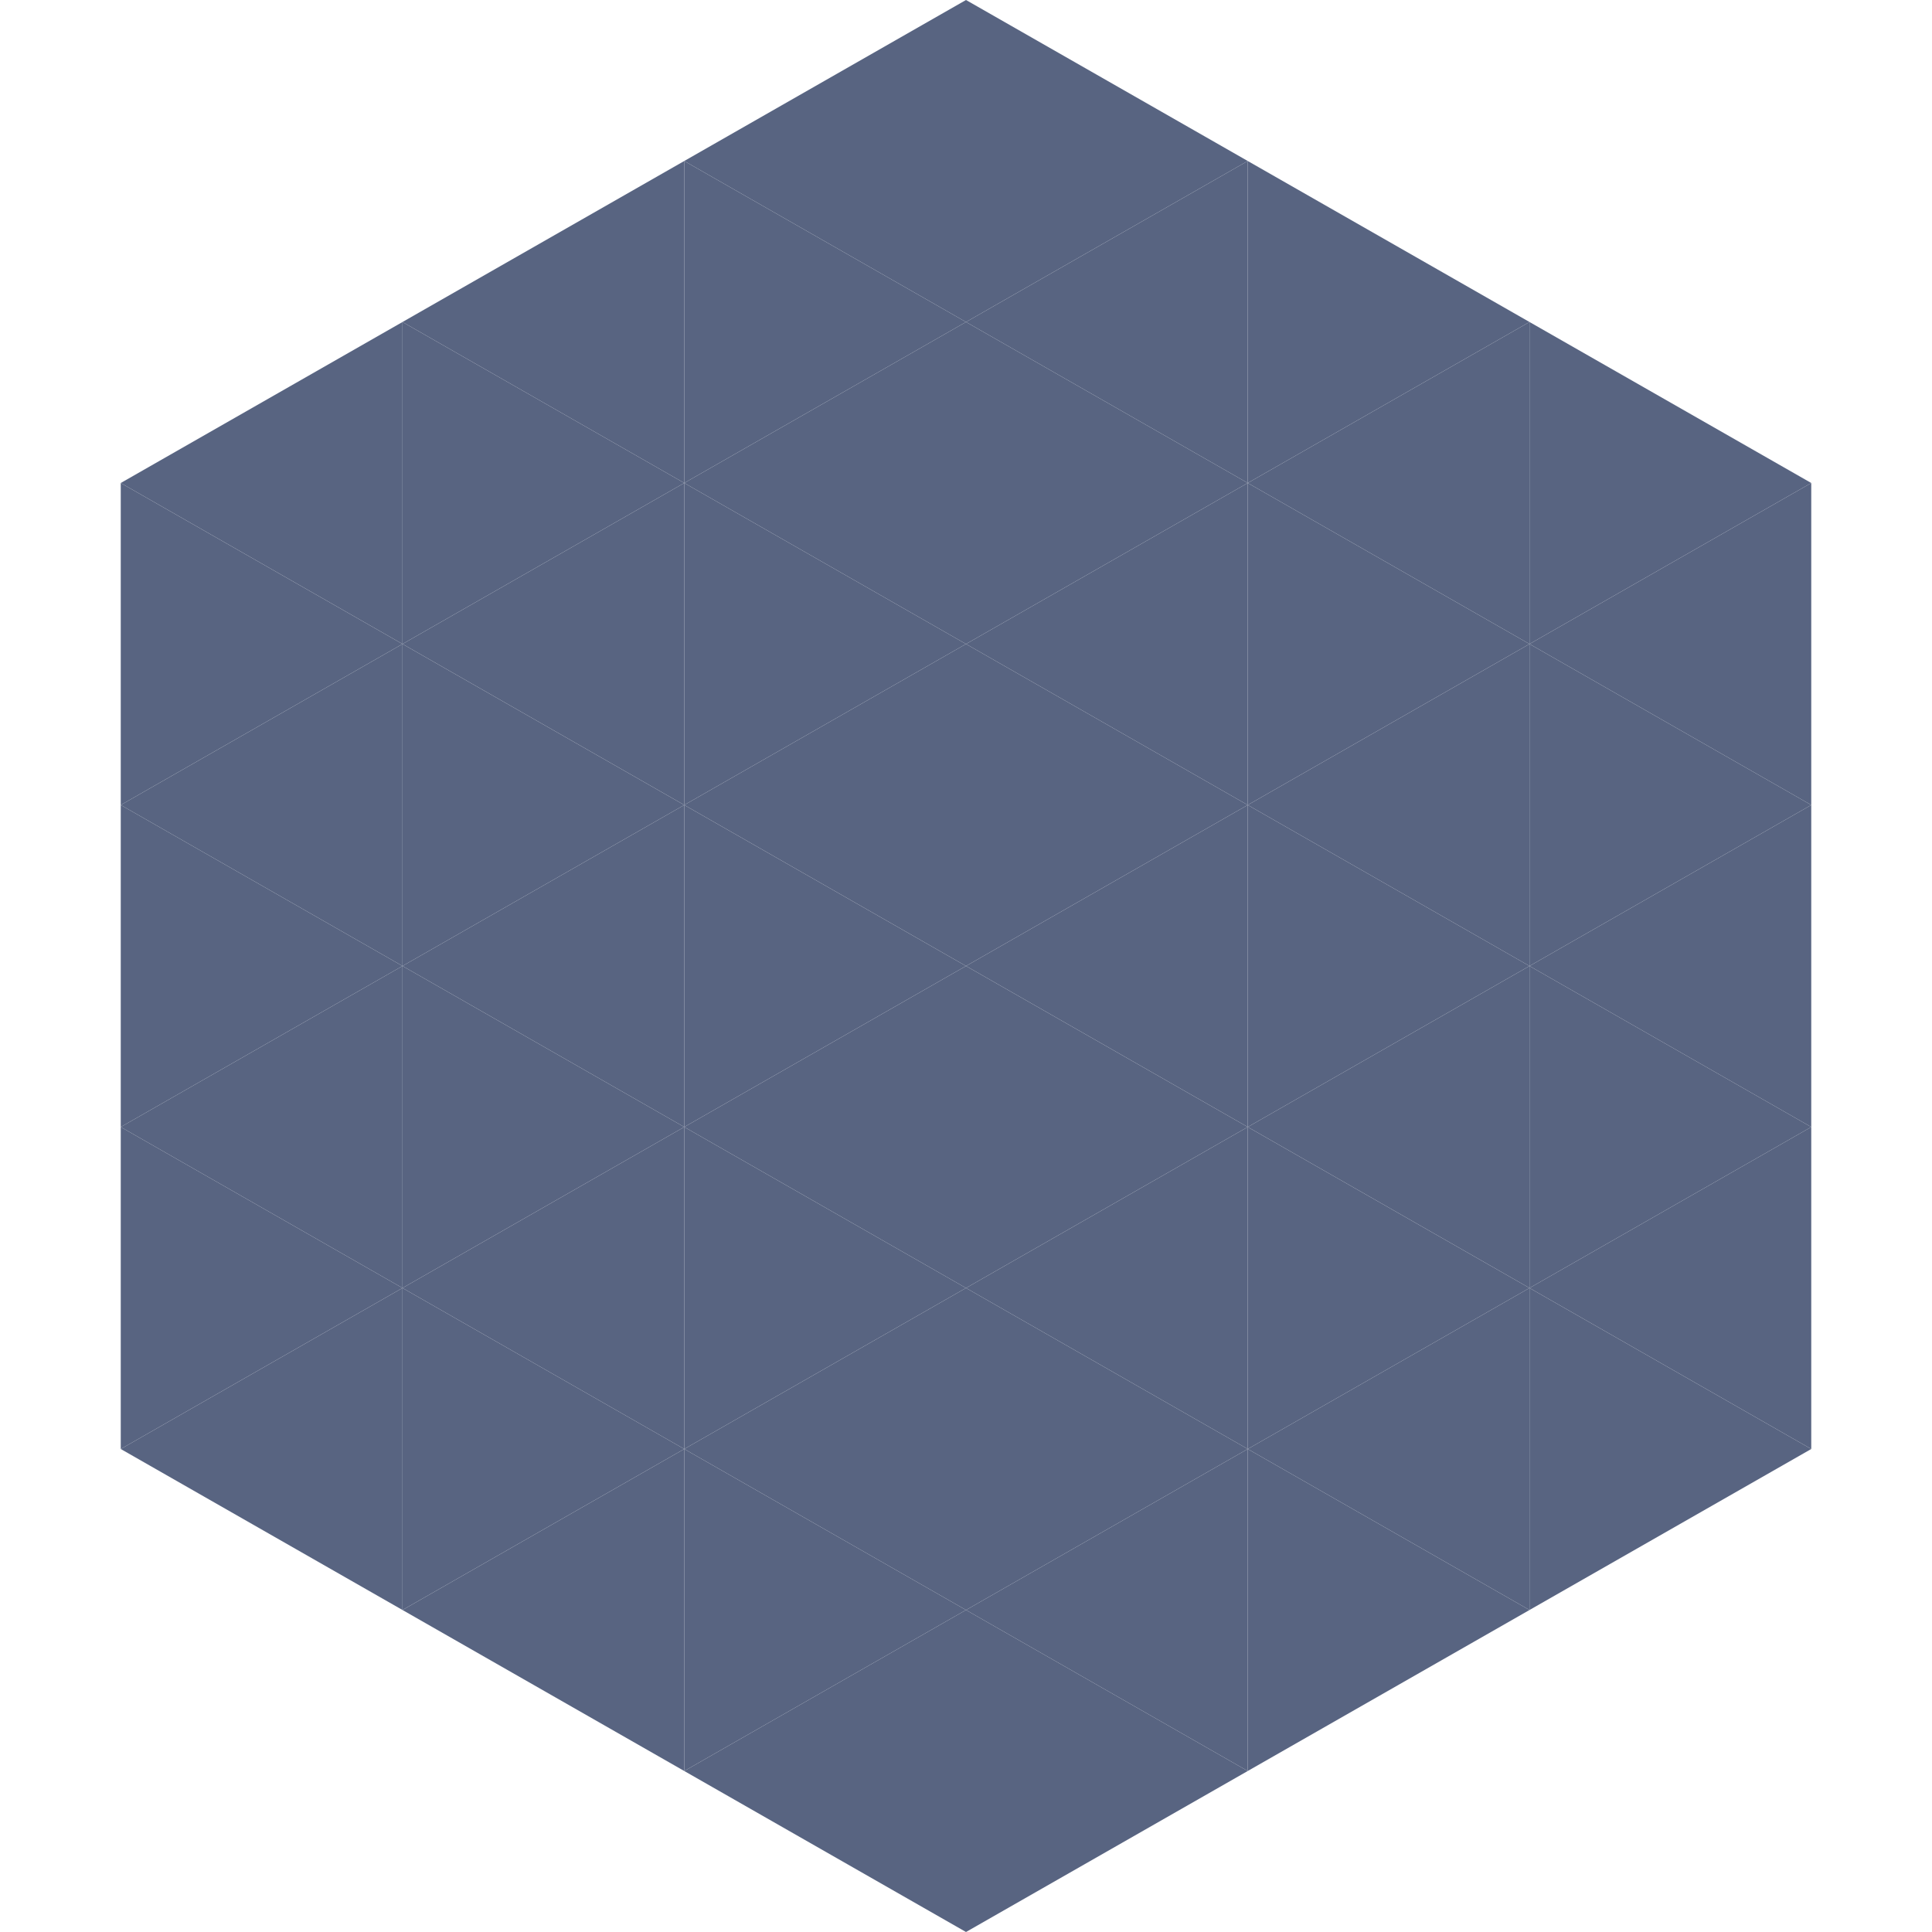
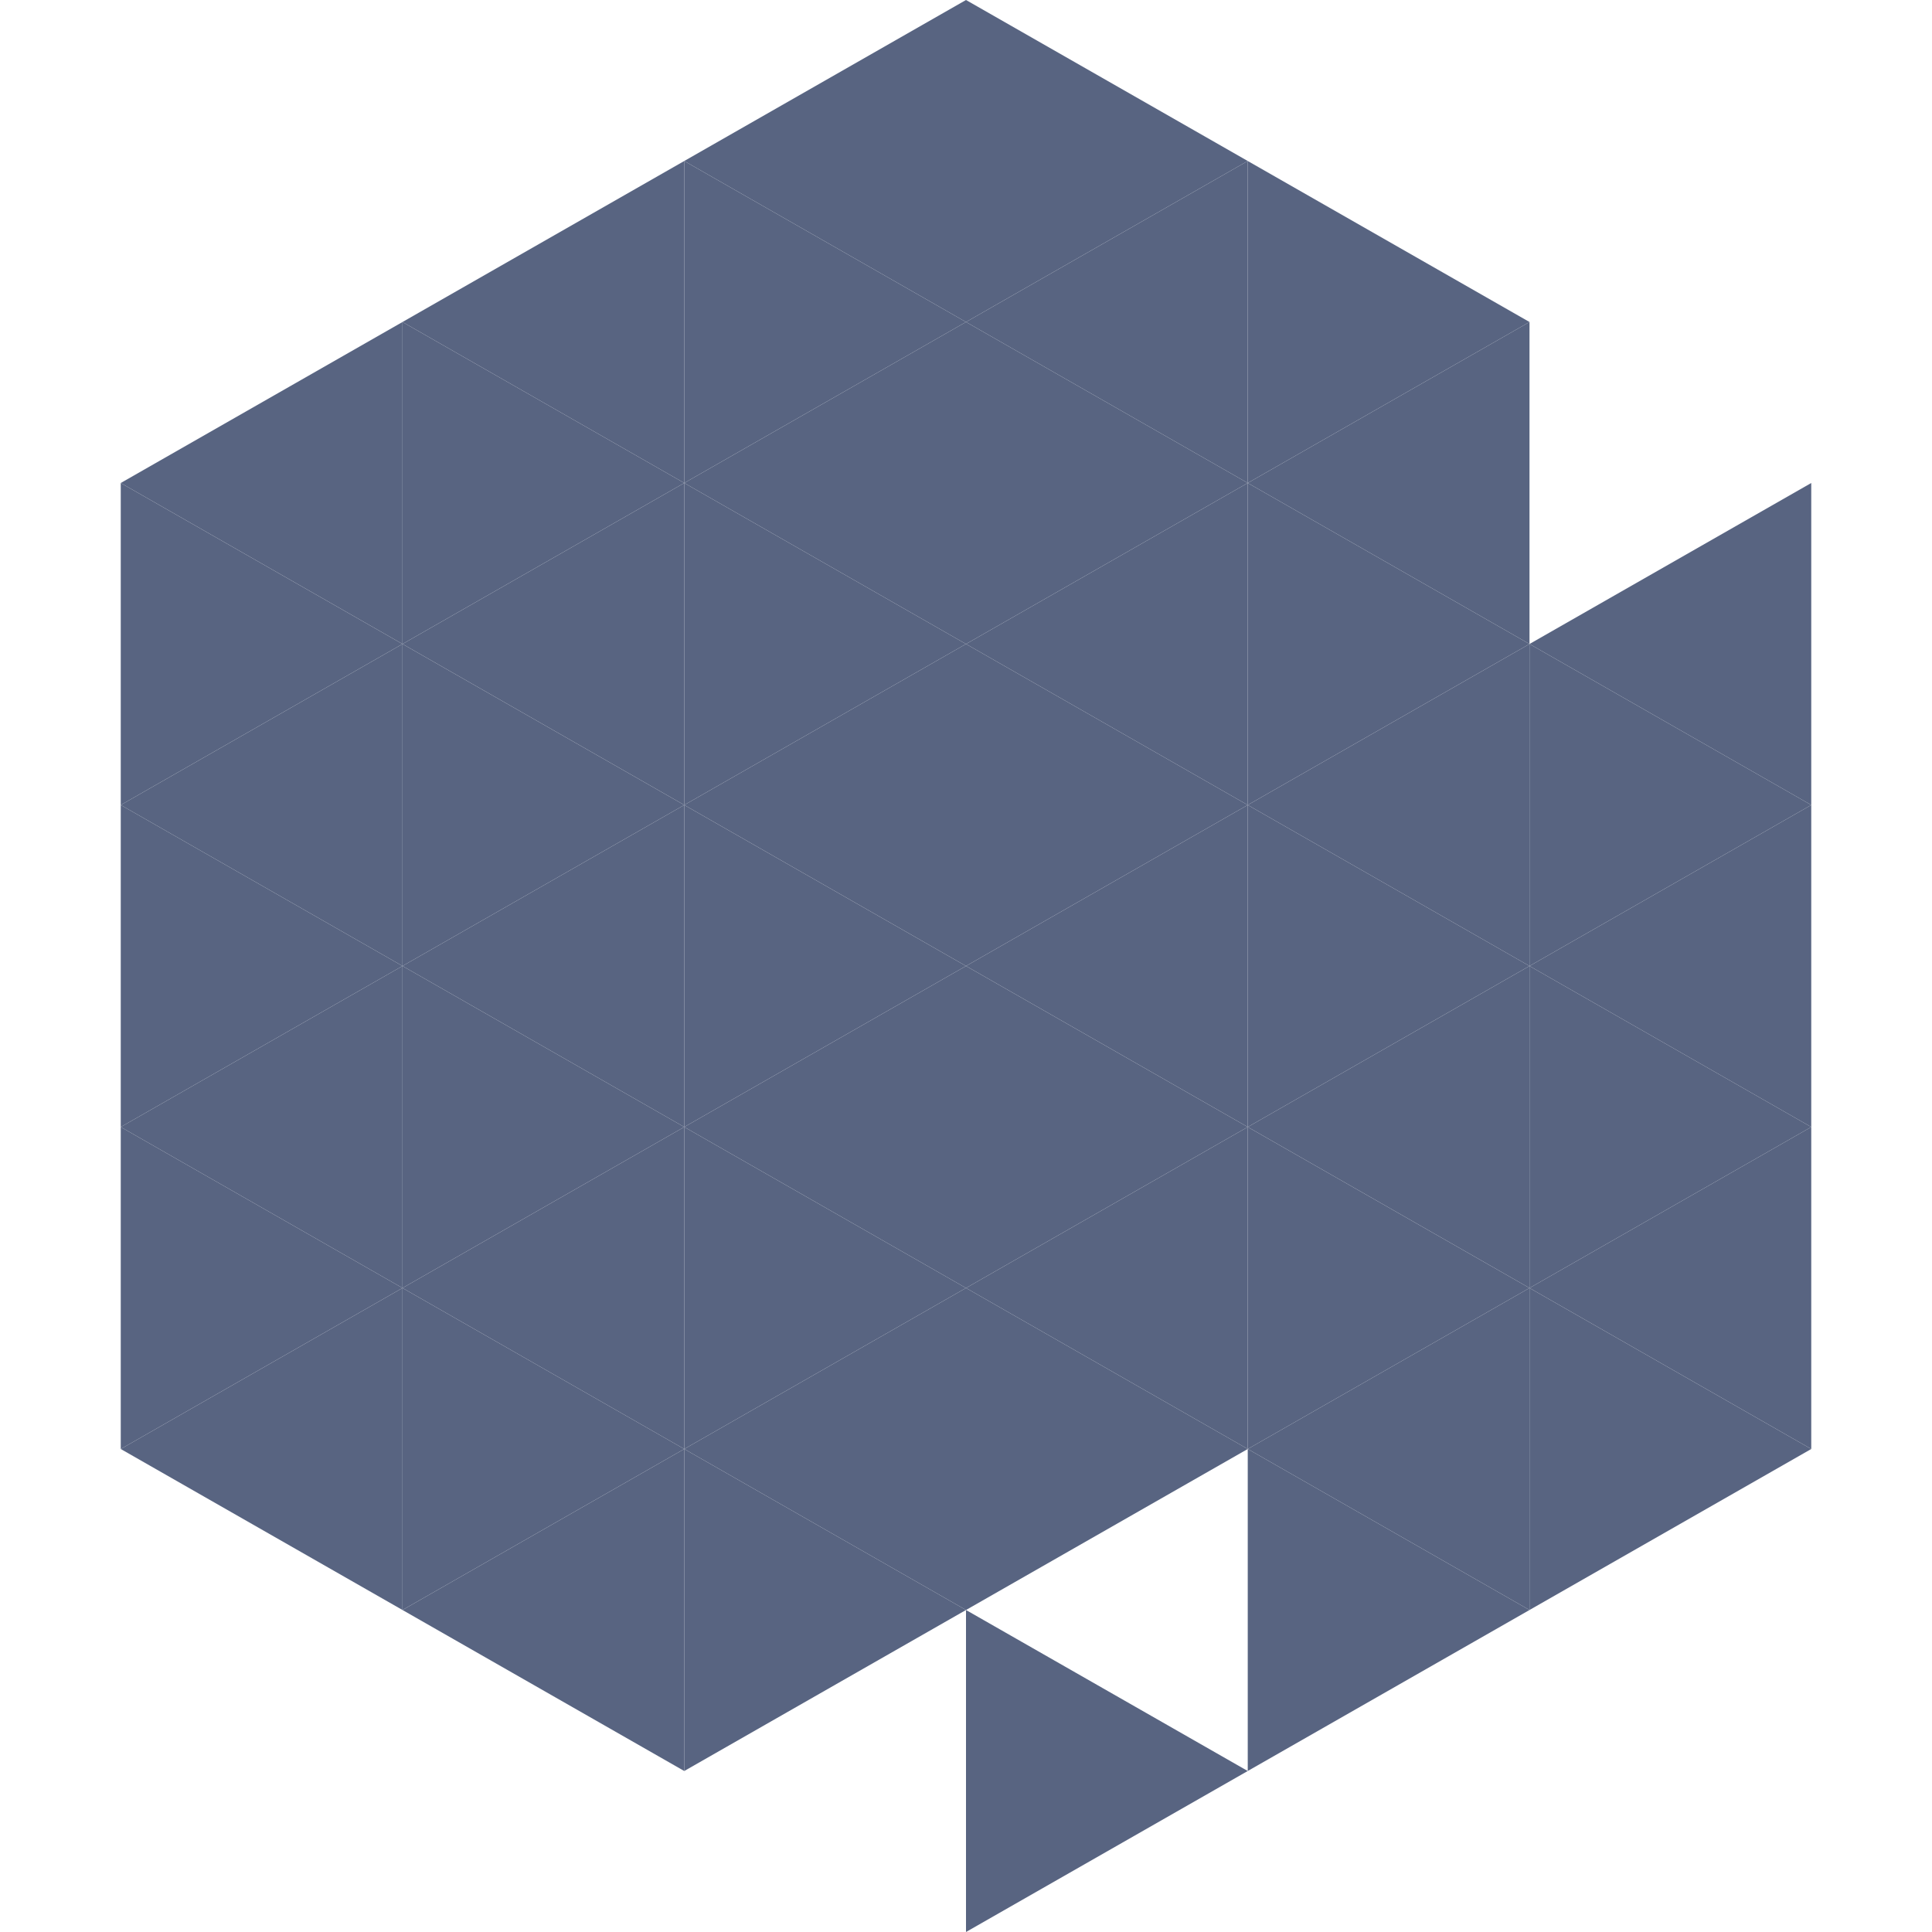
<svg xmlns="http://www.w3.org/2000/svg" width="240" height="240">
  <polygon points="50,40 15,60 50,80" style="fill:rgb(88,100,129)" />
-   <polygon points="190,40 225,60 190,80" style="fill:rgb(88,100,129)" />
  <polygon points="15,60 50,80 15,100" style="fill:rgb(88,100,129)" />
  <polygon points="225,60 190,80 225,100" style="fill:rgb(88,100,129)" />
  <polygon points="50,80 15,100 50,120" style="fill:rgb(88,100,129)" />
  <polygon points="190,80 225,100 190,120" style="fill:rgb(88,100,129)" />
  <polygon points="15,100 50,120 15,140" style="fill:rgb(88,100,129)" />
  <polygon points="225,100 190,120 225,140" style="fill:rgb(88,100,129)" />
  <polygon points="50,120 15,140 50,160" style="fill:rgb(88,100,129)" />
  <polygon points="190,120 225,140 190,160" style="fill:rgb(88,100,129)" />
  <polygon points="15,140 50,160 15,180" style="fill:rgb(88,100,129)" />
  <polygon points="225,140 190,160 225,180" style="fill:rgb(88,100,129)" />
  <polygon points="50,160 15,180 50,200" style="fill:rgb(88,100,129)" />
  <polygon points="190,160 225,180 190,200" style="fill:rgb(88,100,129)" />
  <polygon points="15,180 50,200 15,220" style="fill:rgb(255,255,255); fill-opacity:0" />
  <polygon points="225,180 190,200 225,220" style="fill:rgb(255,255,255); fill-opacity:0" />
  <polygon points="50,0 85,20 50,40" style="fill:rgb(255,255,255); fill-opacity:0" />
  <polygon points="190,0 155,20 190,40" style="fill:rgb(255,255,255); fill-opacity:0" />
  <polygon points="85,20 50,40 85,60" style="fill:rgb(88,100,129)" />
  <polygon points="155,20 190,40 155,60" style="fill:rgb(88,100,129)" />
  <polygon points="50,40 85,60 50,80" style="fill:rgb(88,100,129)" />
  <polygon points="190,40 155,60 190,80" style="fill:rgb(88,100,129)" />
  <polygon points="85,60 50,80 85,100" style="fill:rgb(88,100,129)" />
  <polygon points="155,60 190,80 155,100" style="fill:rgb(88,100,129)" />
  <polygon points="50,80 85,100 50,120" style="fill:rgb(88,100,129)" />
  <polygon points="190,80 155,100 190,120" style="fill:rgb(88,100,129)" />
  <polygon points="85,100 50,120 85,140" style="fill:rgb(88,100,129)" />
  <polygon points="155,100 190,120 155,140" style="fill:rgb(88,100,129)" />
  <polygon points="50,120 85,140 50,160" style="fill:rgb(88,100,129)" />
  <polygon points="190,120 155,140 190,160" style="fill:rgb(88,100,129)" />
  <polygon points="85,140 50,160 85,180" style="fill:rgb(88,100,129)" />
  <polygon points="155,140 190,160 155,180" style="fill:rgb(88,100,129)" />
  <polygon points="50,160 85,180 50,200" style="fill:rgb(88,100,129)" />
  <polygon points="190,160 155,180 190,200" style="fill:rgb(88,100,129)" />
  <polygon points="85,180 50,200 85,220" style="fill:rgb(88,100,129)" />
  <polygon points="155,180 190,200 155,220" style="fill:rgb(88,100,129)" />
  <polygon points="120,0 85,20 120,40" style="fill:rgb(88,100,129)" />
  <polygon points="120,0 155,20 120,40" style="fill:rgb(88,100,129)" />
  <polygon points="85,20 120,40 85,60" style="fill:rgb(88,100,129)" />
  <polygon points="155,20 120,40 155,60" style="fill:rgb(88,100,129)" />
  <polygon points="120,40 85,60 120,80" style="fill:rgb(88,100,129)" />
  <polygon points="120,40 155,60 120,80" style="fill:rgb(88,100,129)" />
  <polygon points="85,60 120,80 85,100" style="fill:rgb(88,100,129)" />
  <polygon points="155,60 120,80 155,100" style="fill:rgb(88,100,129)" />
  <polygon points="120,80 85,100 120,120" style="fill:rgb(88,100,129)" />
  <polygon points="120,80 155,100 120,120" style="fill:rgb(88,100,129)" />
  <polygon points="85,100 120,120 85,140" style="fill:rgb(88,100,129)" />
  <polygon points="155,100 120,120 155,140" style="fill:rgb(88,100,129)" />
  <polygon points="120,120 85,140 120,160" style="fill:rgb(88,100,129)" />
  <polygon points="120,120 155,140 120,160" style="fill:rgb(88,100,129)" />
  <polygon points="85,140 120,160 85,180" style="fill:rgb(88,100,129)" />
  <polygon points="155,140 120,160 155,180" style="fill:rgb(88,100,129)" />
  <polygon points="120,160 85,180 120,200" style="fill:rgb(88,100,129)" />
  <polygon points="120,160 155,180 120,200" style="fill:rgb(88,100,129)" />
  <polygon points="85,180 120,200 85,220" style="fill:rgb(88,100,129)" />
-   <polygon points="155,180 120,200 155,220" style="fill:rgb(88,100,129)" />
-   <polygon points="120,200 85,220 120,240" style="fill:rgb(88,100,129)" />
  <polygon points="120,200 155,220 120,240" style="fill:rgb(88,100,129)" />
  <polygon points="85,220 120,240 85,260" style="fill:rgb(255,255,255); fill-opacity:0" />
  <polygon points="155,220 120,240 155,260" style="fill:rgb(255,255,255); fill-opacity:0" />
</svg>